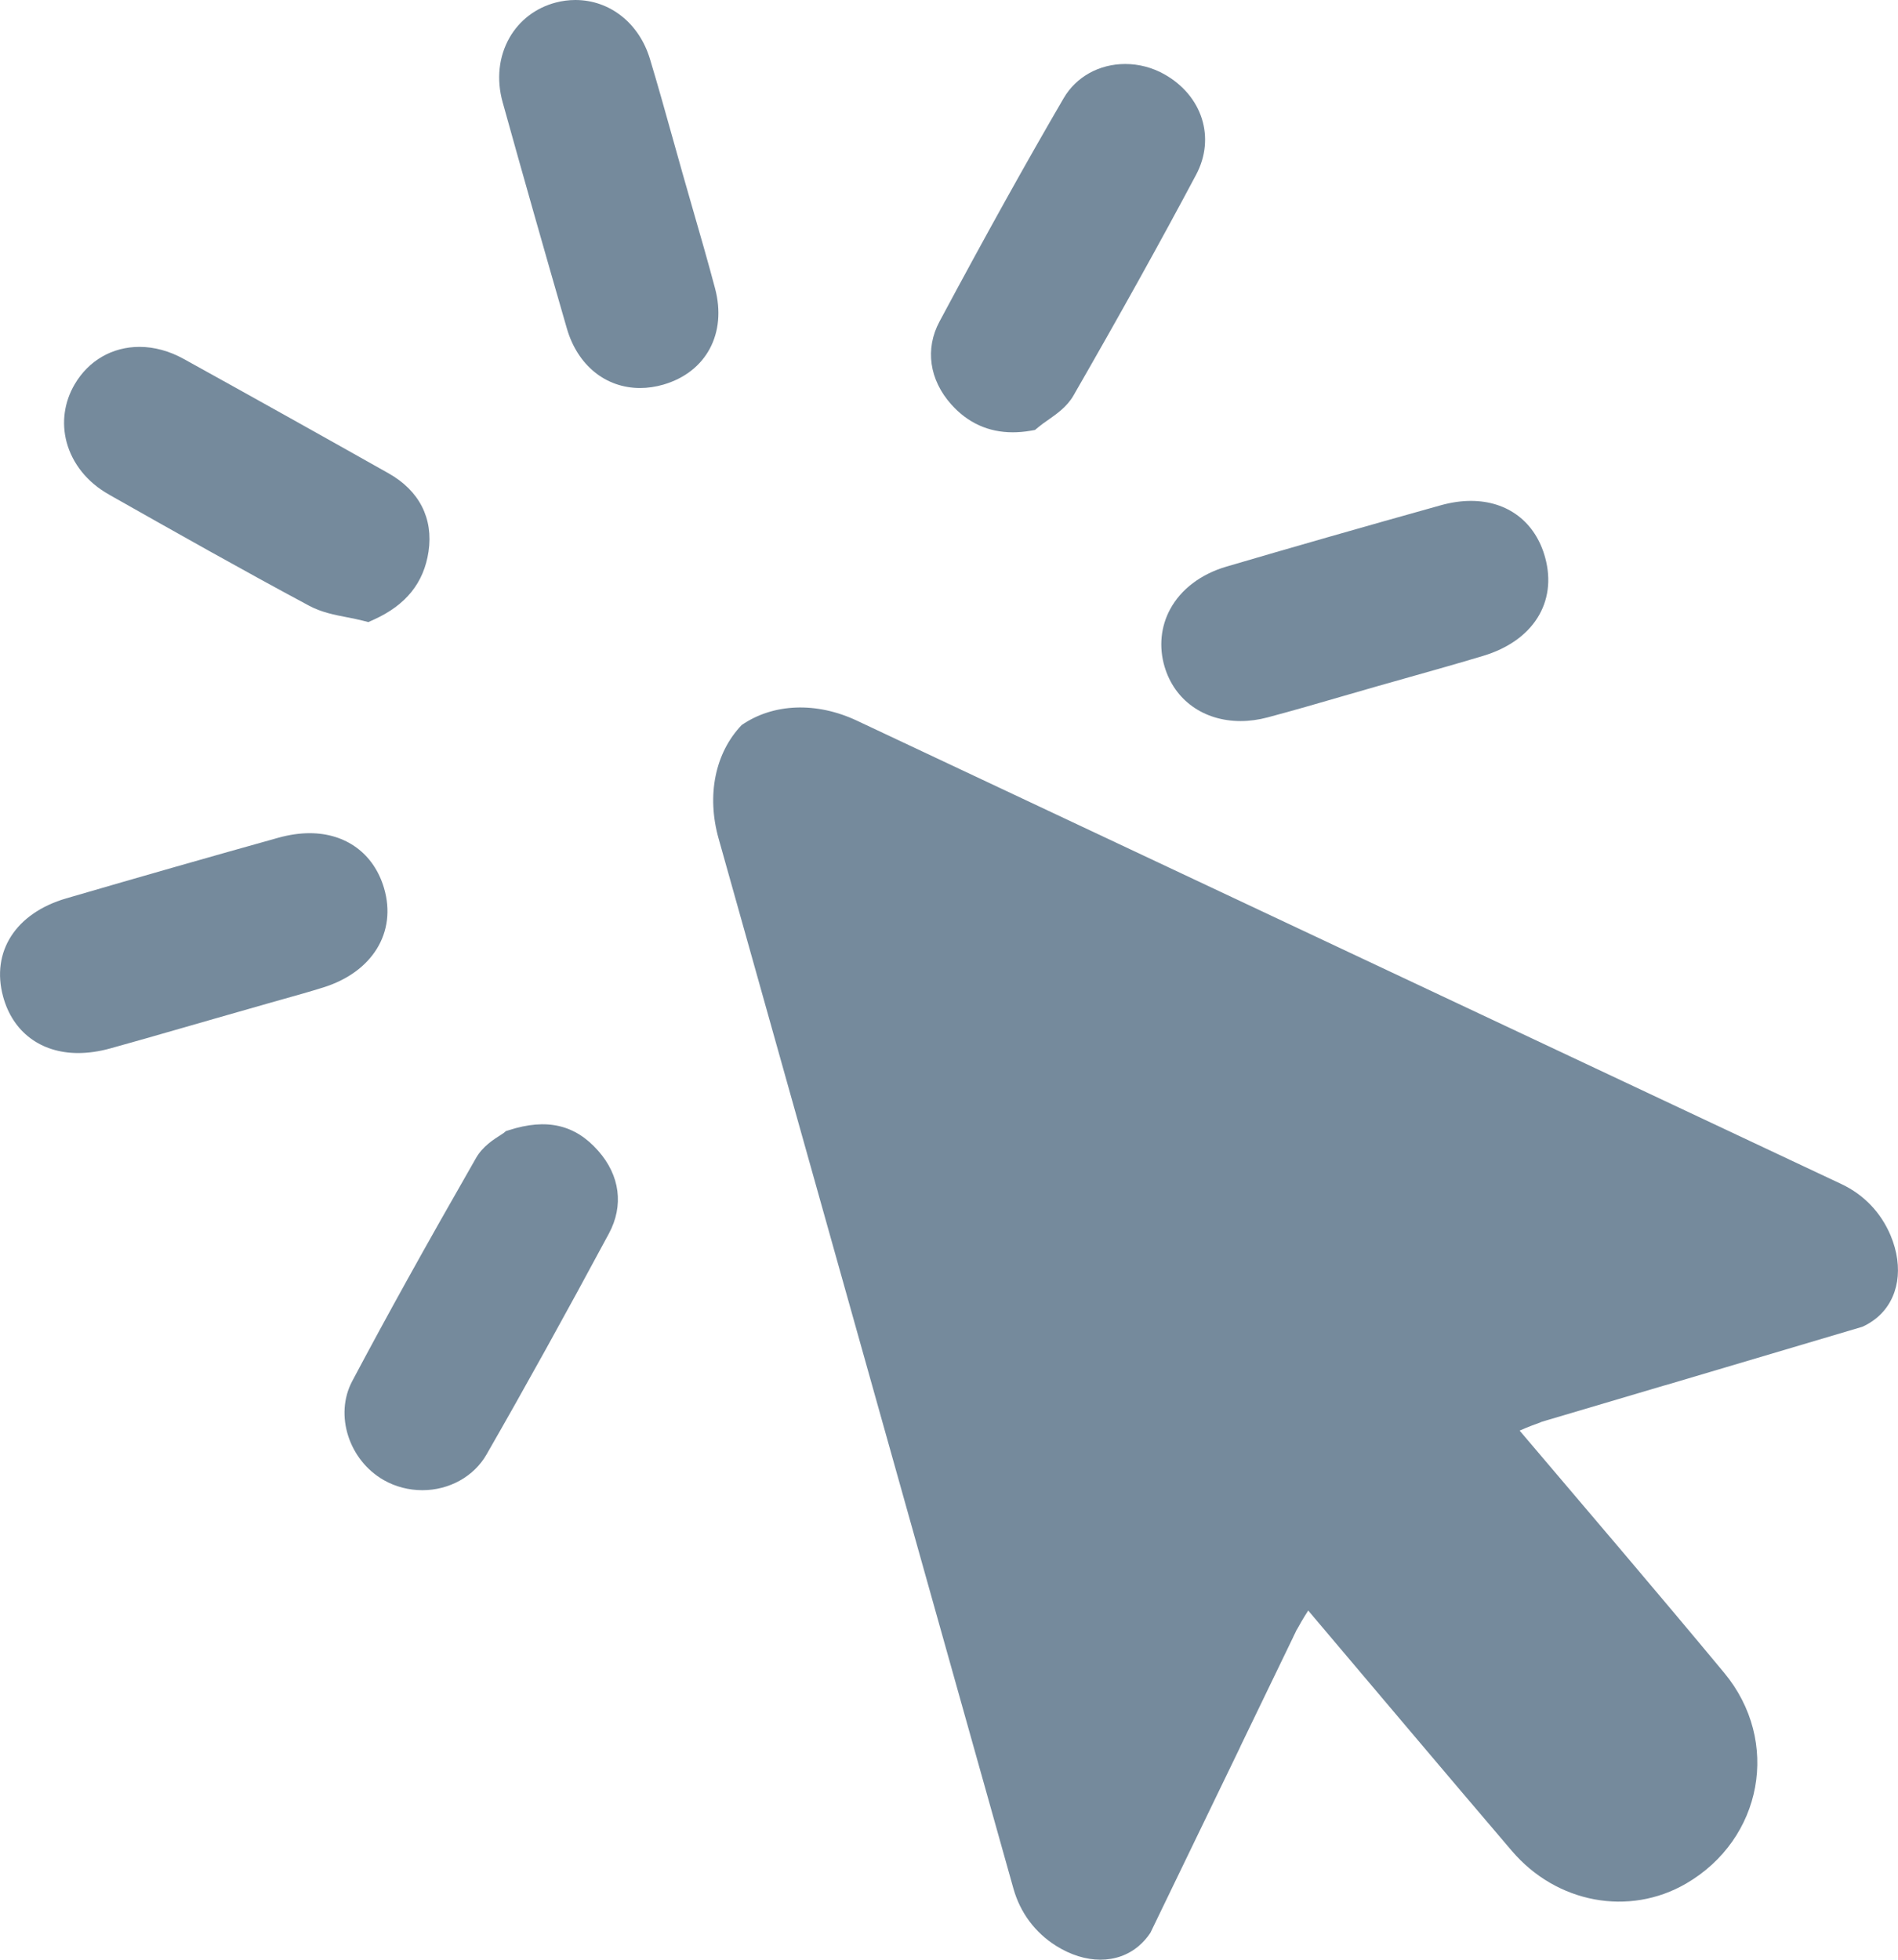
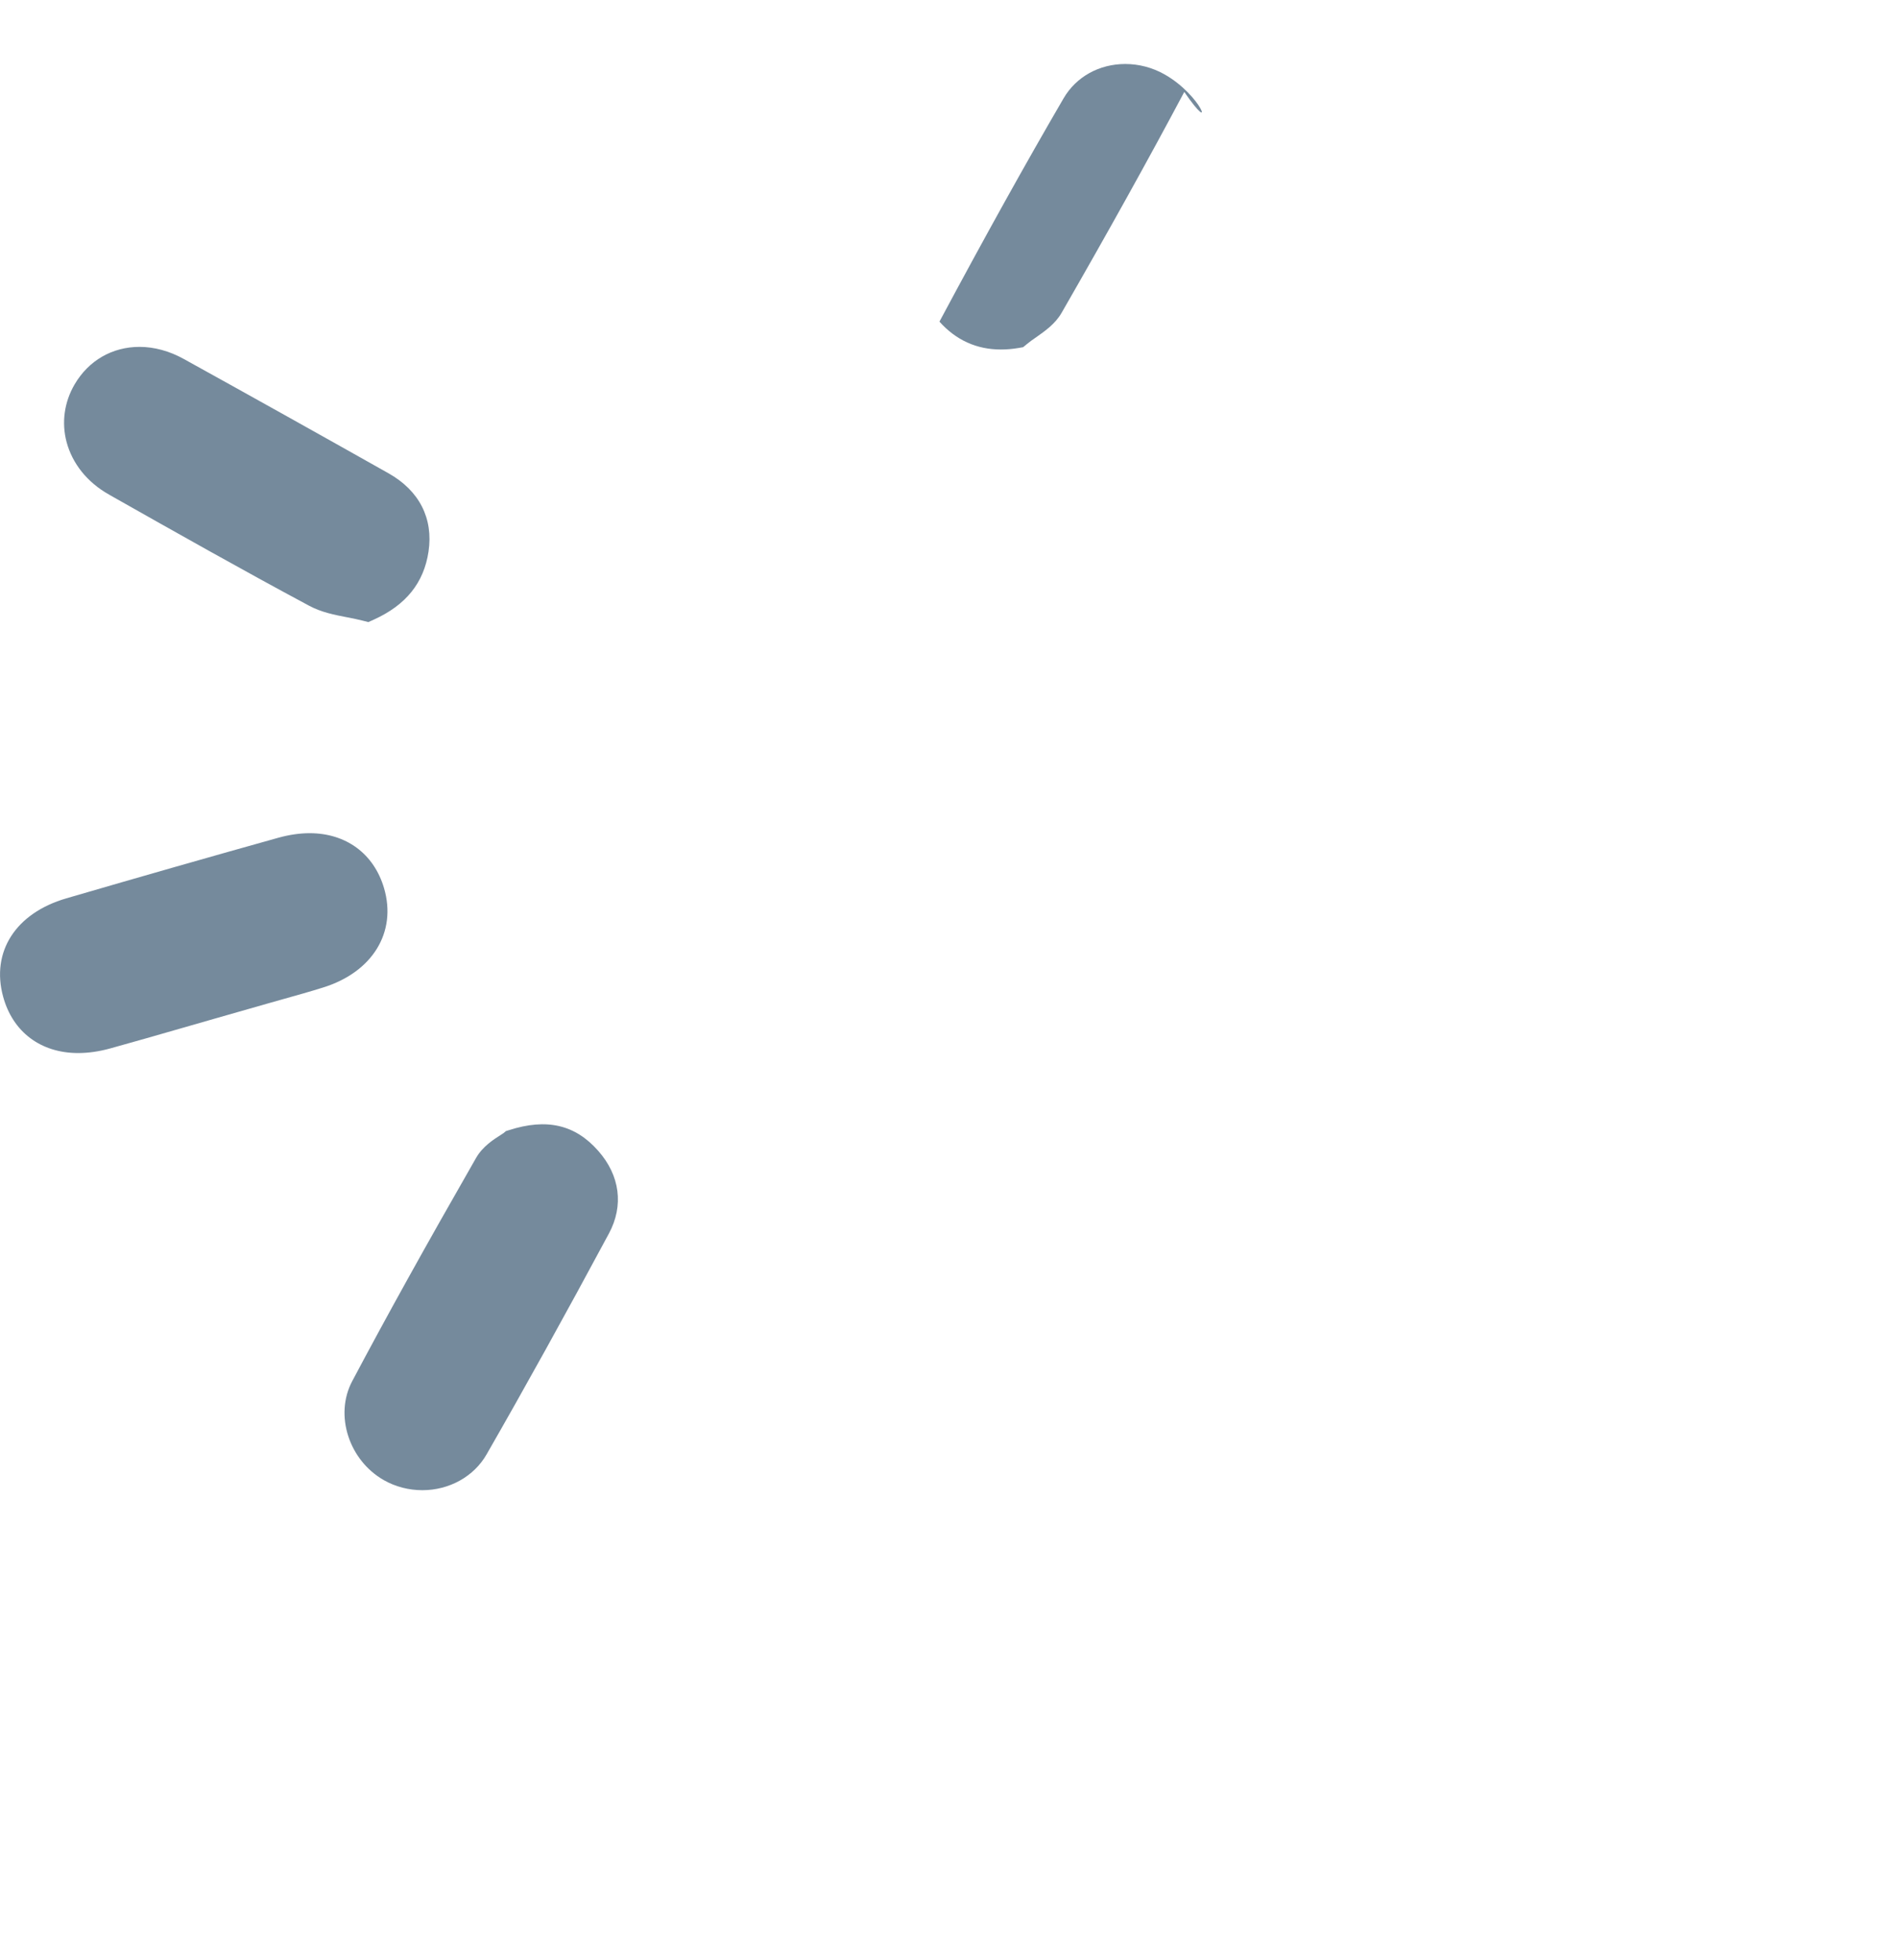
<svg xmlns="http://www.w3.org/2000/svg" version="1.1" id="Layer_1" x="0px" y="0px" viewBox="0 0 31 32" style="enable-background:new 0 0 31 32;" xml:space="preserve">
  <style type="text/css">
	.st0{fill:#758A9C;}
</style>
  <g>
    <g>
      <path class="st0" d="M6.272,14.5c-0.166-0.56-0.62-0.895-1.214-0.895c-0.162,0-0.332,0.025-0.507,0.073    c-1.085,0.303-2.22,0.627-3.468,0.991c-0.827,0.241-1.232,0.871-1.032,1.605c0.157,0.577,0.615,0.921,1.225,0.921    c0.166,0,0.342-0.025,0.523-0.075c0.384-0.106,0.773-0.218,1.148-0.326c0.181-0.052,0.362-0.104,0.543-0.156    c0.296-0.084,0.593-0.169,0.889-0.254c0.09-0.026,0.179-0.051,0.269-0.076c0.205-0.057,0.417-0.117,0.625-0.182    C6.084,15.876,6.485,15.222,6.272,14.5z" />
-       <path class="st0" d="M25.237,9.104c-0.158-0.579-0.611-0.925-1.213-0.925c-0.156,0-0.32,0.024-0.487,0.07    c-1.299,0.363-2.447,0.692-3.509,1.004c-0.414,0.122-0.739,0.368-0.916,0.695c-0.154,0.284-0.186,0.618-0.091,0.938    c0.163,0.548,0.639,0.888,1.242,0.888c0.144,0,0.293-0.02,0.442-0.06c0.414-0.11,0.83-0.231,1.233-0.348    c0.183-0.053,0.365-0.106,0.548-0.158c0.174-0.05,0.349-0.099,0.523-0.148c0.397-0.112,0.808-0.228,1.211-0.349    C25.038,10.467,25.437,9.836,25.237,9.104z" />
-       <path class="st0" d="M19.014,1.211c-0.193-0.108-0.413-0.166-0.635-0.166c-0.426,0-0.802,0.209-1.006,0.558    c-0.621,1.065-1.266,2.224-2.029,3.649c-0.238,0.445-0.166,0.95,0.193,1.352c0.27,0.302,0.607,0.455,1.004,0.455    c0.092,0,0.19-0.008,0.289-0.025l0.074-0.013l0.058-0.048c0.045-0.038,0.099-0.076,0.156-0.115    c0.145-0.102,0.31-0.218,0.413-0.396c0.762-1.325,1.418-2.505,2.005-3.609C19.857,2.25,19.638,1.56,19.014,1.211z" />
+       <path class="st0" d="M19.014,1.211c-0.193-0.108-0.413-0.166-0.635-0.166c-0.426,0-0.802,0.209-1.006,0.558    c-0.621,1.065-1.266,2.224-2.029,3.649c0.27,0.302,0.607,0.455,1.004,0.455    c0.092,0,0.19-0.008,0.289-0.025l0.074-0.013l0.058-0.048c0.045-0.038,0.099-0.076,0.156-0.115    c0.145-0.102,0.31-0.218,0.413-0.396c0.762-1.325,1.418-2.505,2.005-3.609C19.857,2.25,19.638,1.56,19.014,1.211z" />
      <path class="st0" d="M1.774,8.072l0.038,0.022C2.868,8.691,3.96,9.308,5.049,9.891c0.202,0.108,0.418,0.15,0.627,0.19    c0.087,0.017,0.168,0.033,0.246,0.053l0.094,0.024l0.089-0.04C6.631,9.88,6.923,9.516,6.999,9.007    C7.08,8.465,6.848,8.011,6.345,7.728C5.193,7.079,4.066,6.45,2.997,5.859c-0.23-0.127-0.479-0.195-0.718-0.195    c-0.446,0-0.832,0.223-1.06,0.612C1.049,6.566,1.003,6.901,1.088,7.22C1.183,7.572,1.426,7.875,1.774,8.072z" />
      <path class="st0" d="M8.313,18.454l-0.049,0.015l-0.041,0.034c-0.012,0.009-0.029,0.019-0.049,0.032    c-0.109,0.069-0.291,0.185-0.398,0.372c-0.839,1.464-1.463,2.589-2.024,3.647c-0.292,0.551-0.054,1.291,0.519,1.616    c0.189,0.107,0.406,0.163,0.628,0.163c0.44,0,0.842-0.224,1.048-0.584c0.626-1.09,1.28-2.27,1.999-3.608    c0.244-0.455,0.181-0.946-0.175-1.349C9.395,18.365,8.932,18.255,8.313,18.454z" />
-       <path class="st0" d="M11.31,3.396c-0.054-0.187-0.108-0.375-0.161-0.562c-0.054-0.19-0.107-0.38-0.16-0.57    c-0.12-0.428-0.243-0.87-0.374-1.303C10.438,0.377,9.96,0,9.397,0C9.29,0,9.182,0.014,9.076,0.042    C8.753,0.127,8.485,0.33,8.322,0.615C8.146,0.923,8.106,1.296,8.209,1.667c0.335,1.205,0.689,2.449,1.05,3.698    c0.174,0.599,0.632,0.971,1.196,0.971c0.125,0,0.254-0.019,0.381-0.056c0.699-0.204,1.038-0.835,0.843-1.571    C11.562,4.268,11.434,3.825,11.31,3.396z" />
    </g>
-     <path class="st0" d="M30.077,19.335l-16.078-7.566c-0.665-0.314-1.372-0.284-1.885,0.07c-0.432,0.45-0.577,1.144-0.377,1.854   l4.816,17.148c0.111,0.391,0.35,0.713,0.694,0.931c0.48,0.302,0.999,0.304,1.353,0.003c0.07-0.06,0.134-0.131,0.189-0.214   l1.46-3.02c0.005-0.012,0.01-0.024,0.016-0.036l0.858-1.776l0-0.001l0.001-0.003c0.001-0.001,0.001-0.002,0.002-0.004l0.006-0.012   c0.006-0.012,0.015-0.03,0.027-0.055l0.019-0.041l0.001,0.002c0.04-0.074,0.101-0.182,0.188-0.317   c1.108,1.309,2.213,2.621,3.326,3.925c0.732,0.858,1.916,1.073,2.845,0.534c1.249-0.726,1.551-2.324,0.623-3.442   c-1.096-1.32-2.212-2.625-3.341-3.955c0.148-0.065,0.266-0.108,0.345-0.136l-0.001-0.002l0.043-0.013   c0.026-0.008,0.045-0.014,0.058-0.018l0.013-0.003c0.002-0.001,0.003-0.001,0.004-0.002l0.003-0.001l0.001,0l1.887-0.559   c0.012-0.004,0.025-0.007,0.038-0.01l3.209-0.952c0.09-0.041,0.171-0.093,0.241-0.152c0.353-0.301,0.437-0.814,0.218-1.339   C30.72,19.798,30.443,19.508,30.077,19.335z" />
  </g>
</svg>